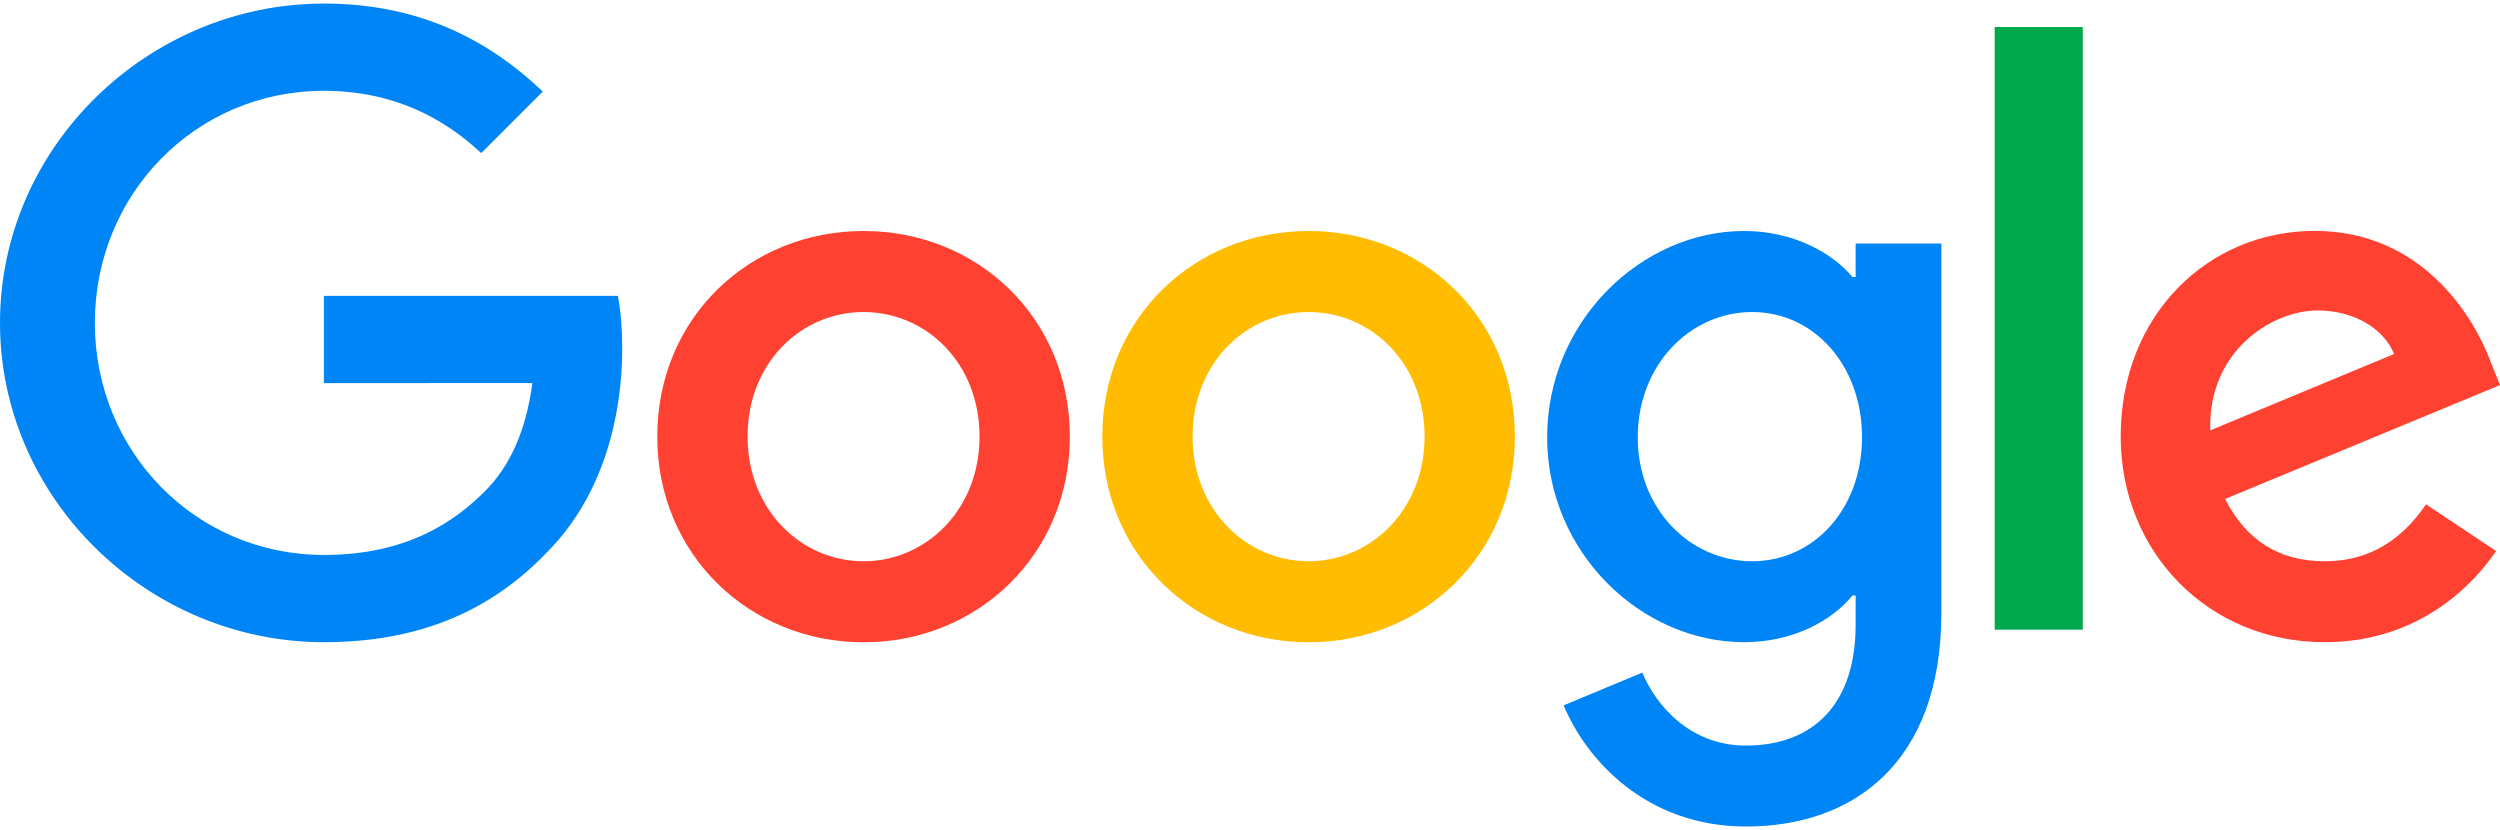
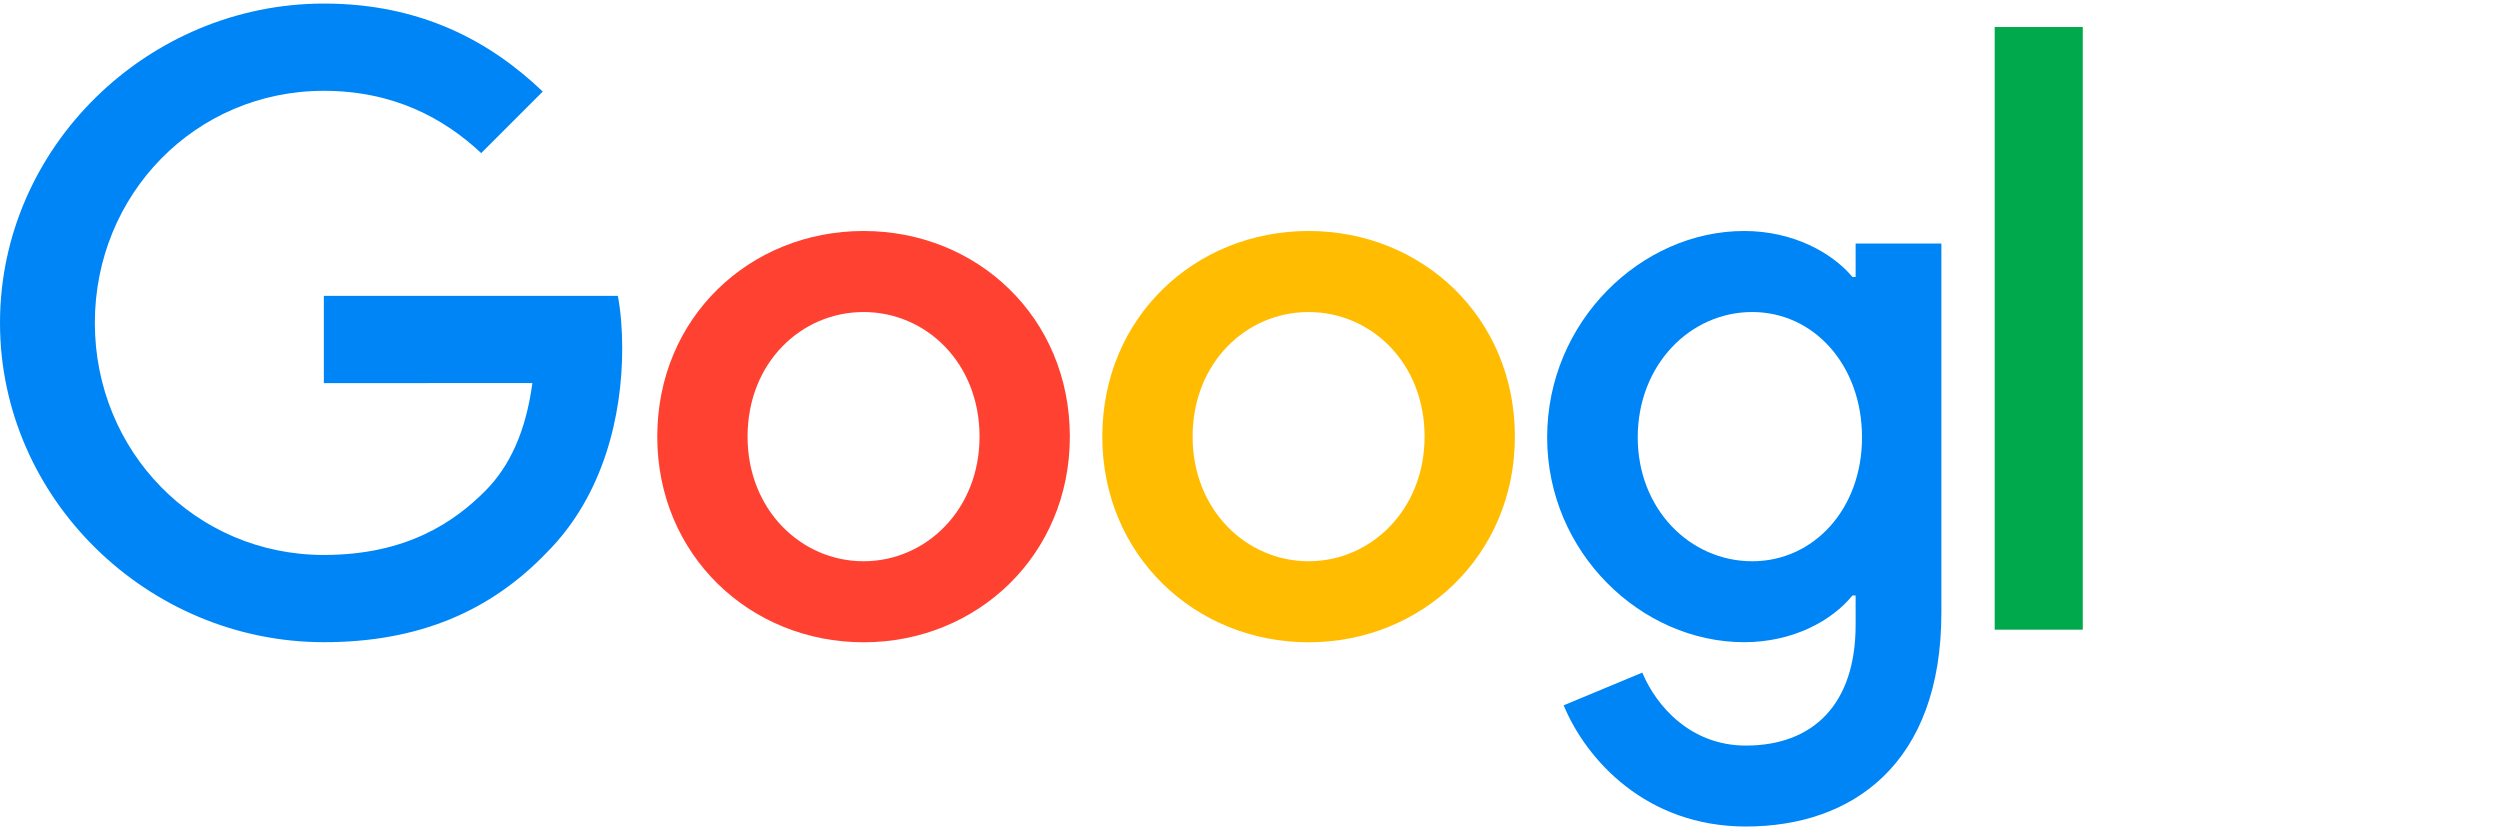
<svg xmlns="http://www.w3.org/2000/svg" viewBox="0 0 512 170" fill="none">
  <path d="M219.105 89.424C219.105 113.672 200.136 131.54 176.856 131.54C153.576 131.54 134.607 113.672 134.607 89.424C134.607 65.005 153.576 47.308 176.856 47.308C200.136 47.308 219.105 65.005 219.105 89.424ZM200.61 89.424C200.61 74.271 189.616 63.904 176.856 63.904C164.096 63.904 153.102 74.272 153.102 89.424C153.102 104.425 164.096 114.944 176.856 114.944C189.616 114.945 200.61 104.406 200.61 89.424Z" fill="#FF4131" />
  <path d="M310.25 89.424C310.25 113.672 291.281 131.54 268.001 131.54C244.721 131.54 225.752 113.672 225.752 89.424C225.752 65.024 244.721 47.308 268.001 47.308C291.28 47.308 310.25 65.005 310.25 89.424ZM291.755 89.424C291.755 74.271 280.761 63.904 268.001 63.904C255.241 63.904 244.247 74.272 244.247 89.424C244.247 104.425 255.241 114.944 268.001 114.944C280.761 114.945 291.755 104.406 291.755 89.424Z" fill="#FFBC00" />
  <path d="M397.595 49.853V125.464C397.595 156.567 379.252 169.27 357.568 169.27C337.156 169.27 324.87 155.617 320.237 144.452L336.339 137.749C339.206 144.604 346.232 152.693 357.549 152.693C371.429 152.693 380.031 144.129 380.031 128.008V121.951H379.385C375.246 127.059 367.27 131.521 357.207 131.521C336.149 131.521 316.857 113.178 316.857 89.576C316.857 65.803 336.149 47.308 357.207 47.308C367.252 47.308 375.227 51.77 379.385 56.726H380.031V49.871H397.595V49.853ZM381.341 89.576C381.341 74.746 371.448 63.904 358.859 63.904C346.099 63.904 335.408 74.746 335.408 89.576C335.408 104.254 346.098 114.944 358.859 114.944C371.448 114.945 381.341 104.254 381.341 89.576Z" fill="#0085F7" />
  <path d="M426.553 5.534V128.958H408.514V5.534H426.553Z" fill="#00A94B" />
-   <path d="M496.846 103.286L511.201 112.856C506.568 119.711 495.403 131.521 476.111 131.521C452.186 131.521 434.318 113.026 434.318 89.405C434.318 64.359 452.338 47.289 474.041 47.289C495.896 47.289 506.587 64.682 510.081 74.081L511.999 78.866L455.699 102.184C460.009 110.634 466.712 114.944 476.111 114.944C485.529 114.945 492.061 110.311 496.846 103.286ZM452.661 88.133L490.296 72.506C488.226 67.246 481.998 63.582 474.669 63.582C465.269 63.581 452.186 71.879 452.661 88.133Z" fill="#FF4131" />
  <path d="M66.326 78.468V60.6H126.538C127.127 63.714 127.43 67.398 127.43 71.385C127.43 84.791 123.765 101.367 111.955 113.178C100.467 125.141 85.789 131.521 66.345 131.521C30.305 131.521 0 102.165 0 66.126C0 30.087 30.305 0.73 66.345 0.73C86.283 0.73 100.486 8.553 111.157 18.75L98.549 31.358C90.897 24.18 80.529 18.598 66.326 18.598C40.008 18.598 19.425 39.808 19.425 66.126C19.425 92.444 40.008 113.654 66.326 113.654C83.396 113.654 93.118 106.799 99.347 100.571C104.398 95.52 107.721 88.305 109.031 78.45L66.326 78.468Z" fill="#0085F7" />
</svg>